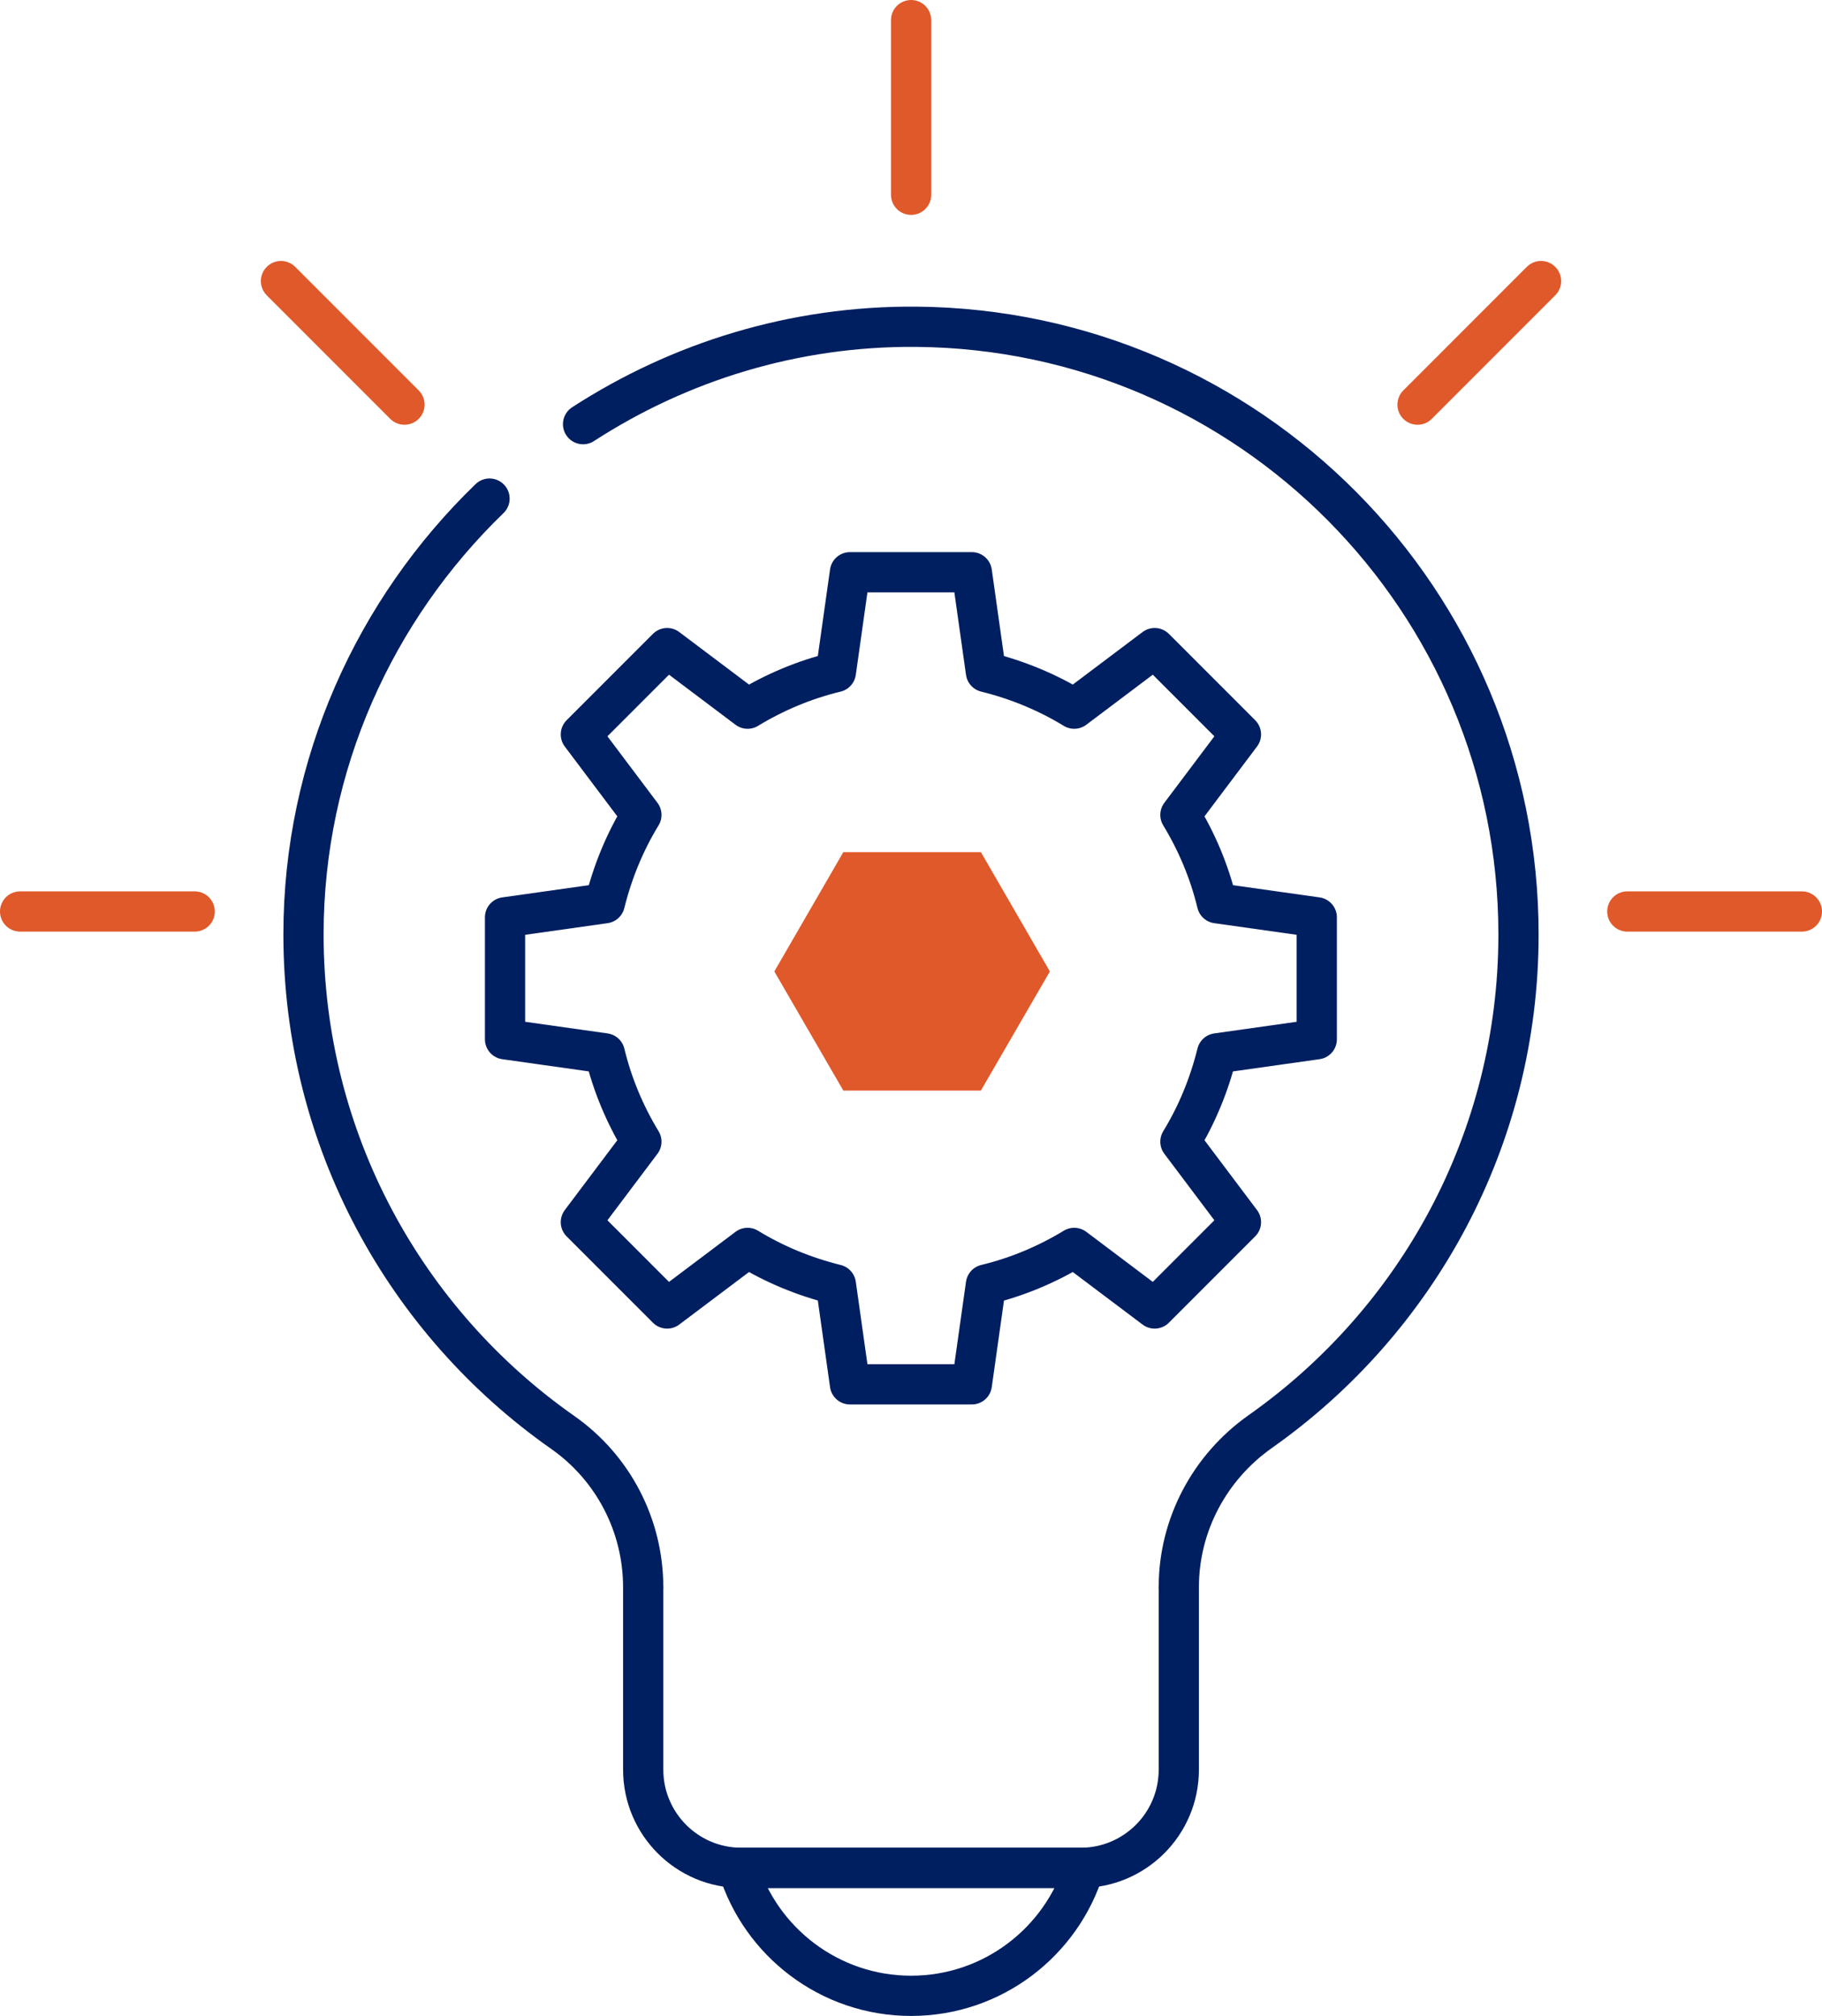
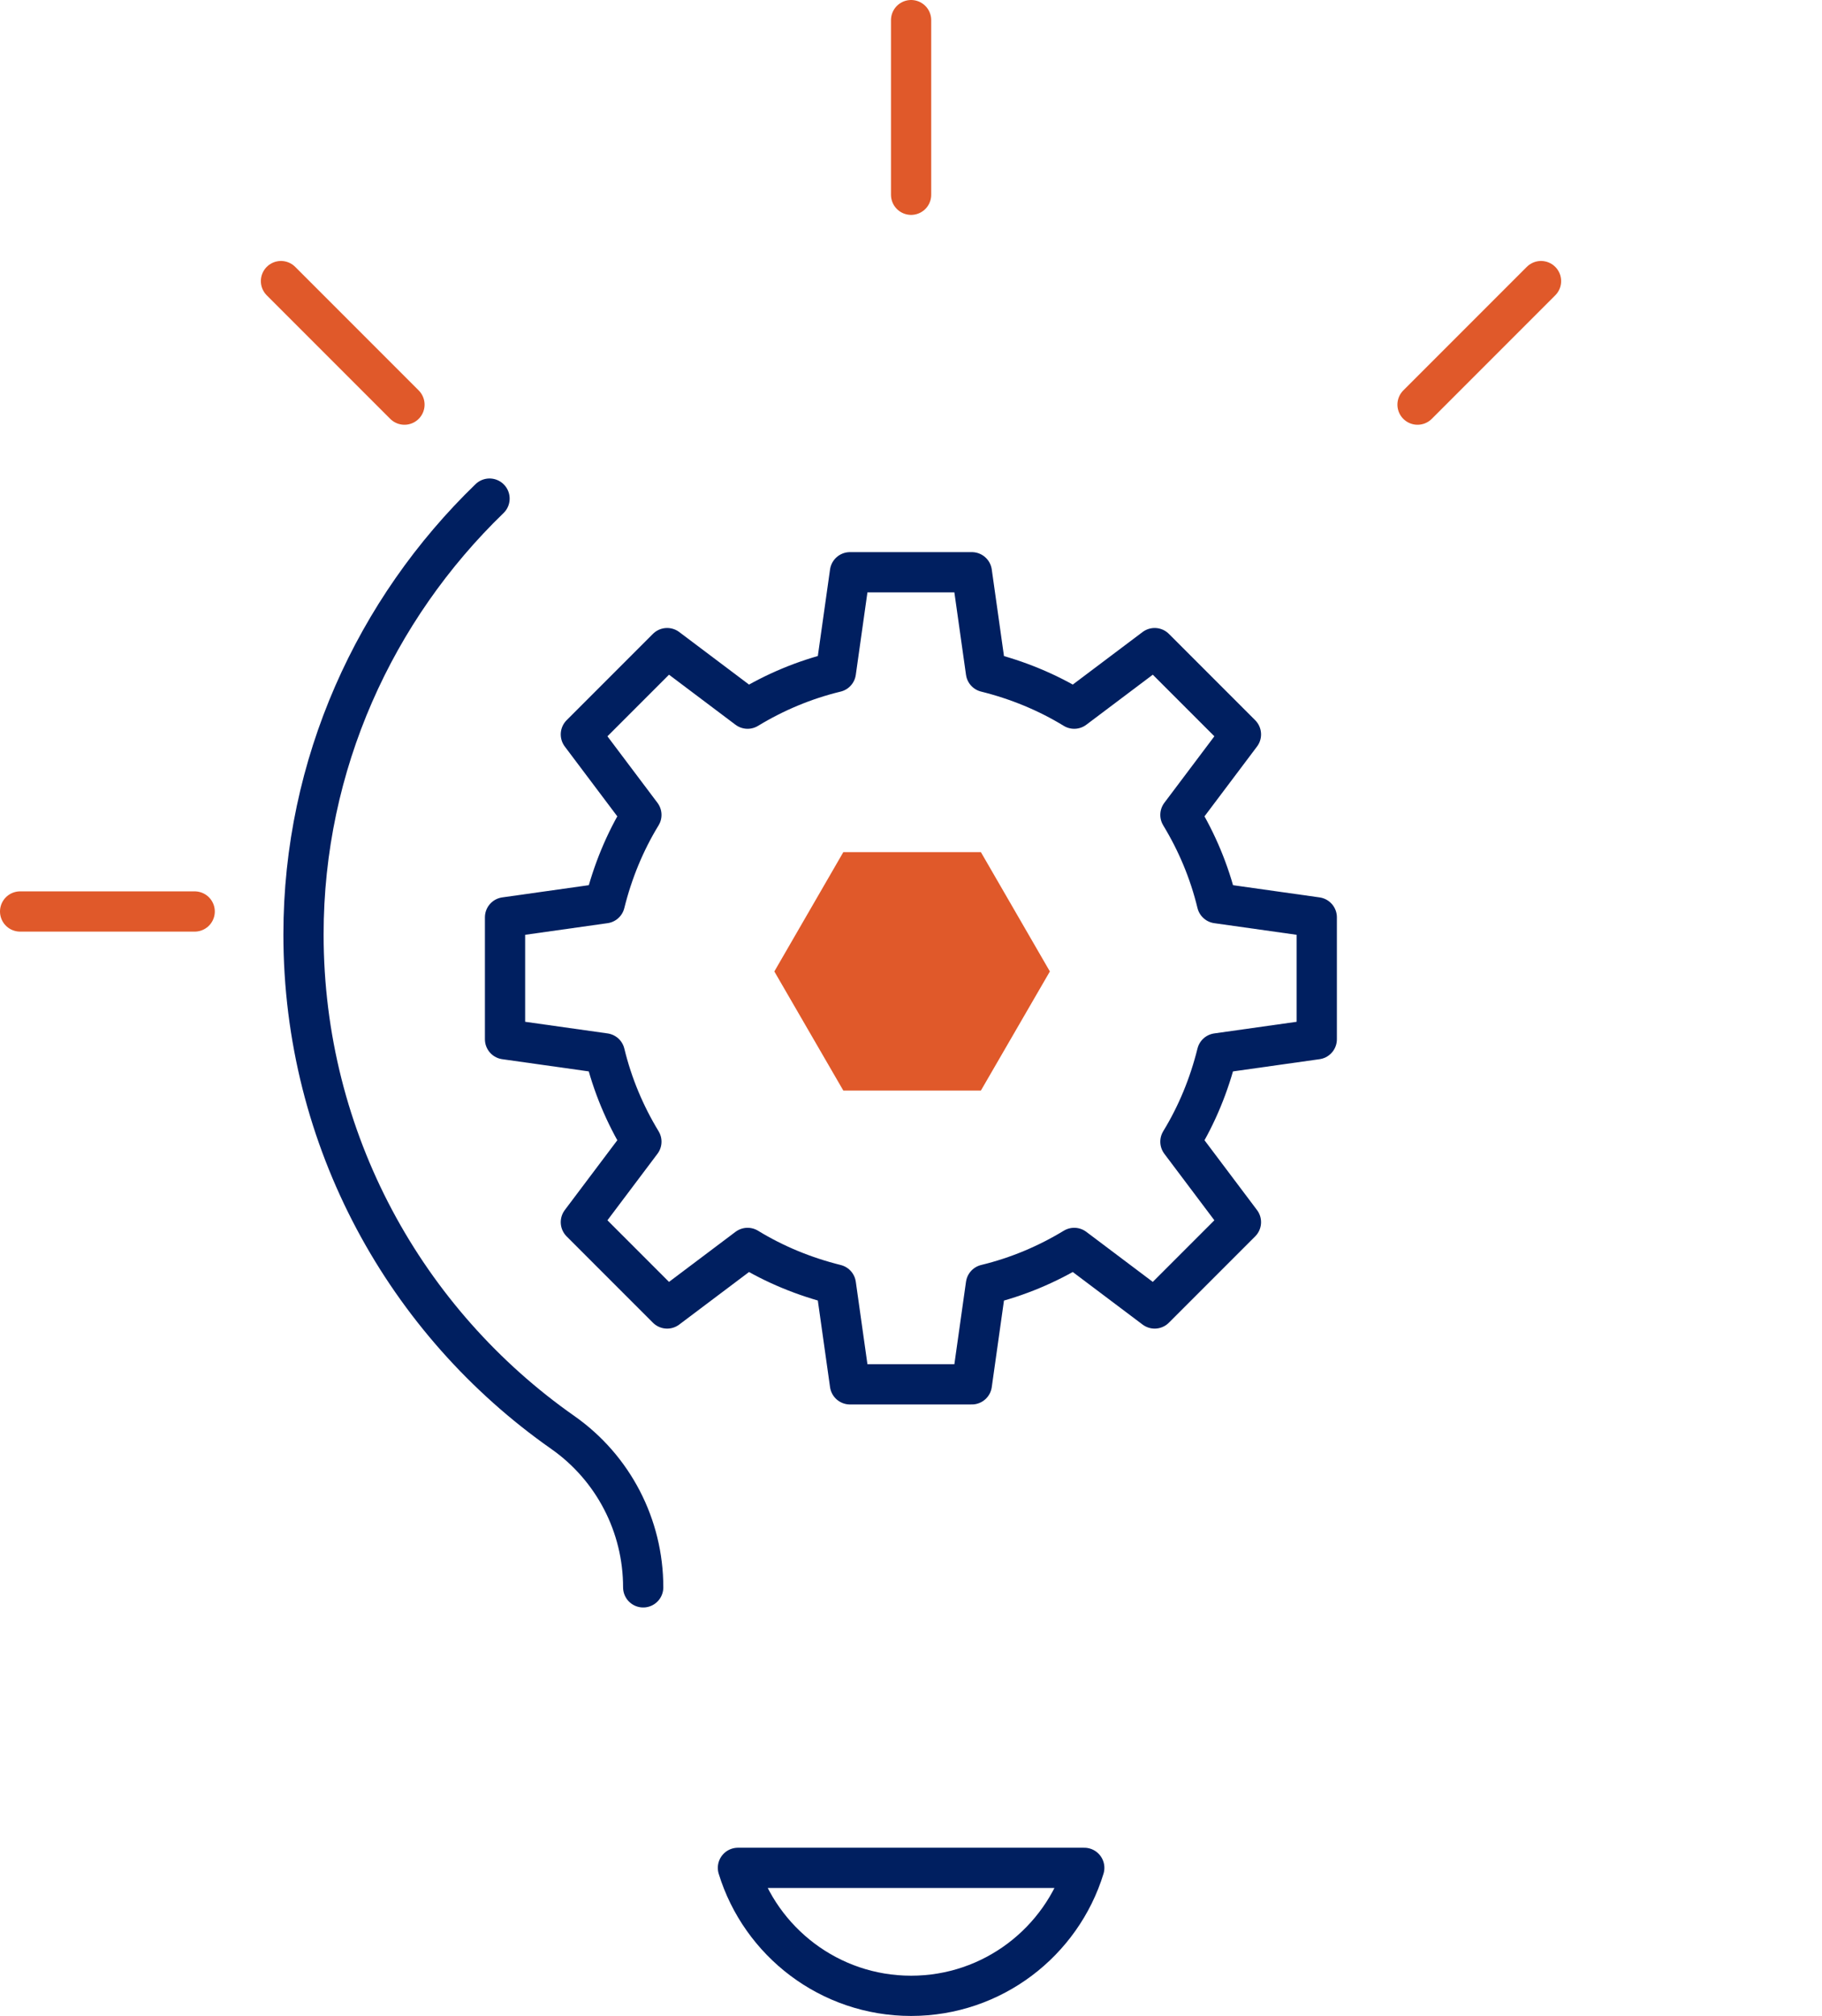
<svg xmlns="http://www.w3.org/2000/svg" id="Layer_1" data-name="Layer 1" viewBox="0 0 90.59 100.19">
  <defs>
    <style>
      .cls-1 {
        stroke: #e0592a;
        stroke-miterlimit: 10;
      }

      .cls-1, .cls-2 {
        fill: none;
        stroke-linecap: round;
        stroke-width: 2px;
      }

      .cls-2 {
        stroke: #001f60;
        stroke-linejoin: round;
      }

      .cls-3 {
        fill: #e0592a;
      }
    </style>
  </defs>
  <g id="g3840">
    <g id="g3842">
      <g id="g3844">
        <g id="g3850">
-           <path id="path3852" class="cls-2" d="M58.61,78.88v9.07c0,2.7-2.19,4.88-4.88,4.88h-16.87c-2.7,0-4.88-2.19-4.88-4.88v-9.07" />
-         </g>
+           </g>
        <g id="g3854">
          <path id="path3856" class="cls-2" d="M36.69,92.83c1.13,3.68,4.56,6.36,8.61,6.36s7.48-2.68,8.61-6.36h-17.22Z" />
        </g>
        <g id="g3858">
-           <path id="path3860" class="cls-2" d="M65.47,51.65v-6.06l-4.96-.7c-.38-1.57-1-3.04-1.82-4.39l3.01-4-4.29-4.29-4,3.01c-1.34-.82-2.82-1.43-4.39-1.82l-.7-4.96h-6.06l-.7,4.96c-1.57.38-3.04,1-4.39,1.82l-4-3.01-4.29,4.29,3.01,4c-.82,1.34-1.43,2.82-1.82,4.39l-4.96.7v6.06l4.96.7c.38,1.57,1,3.04,1.82,4.39l-3.01,4,4.29,4.29,4-3.01c1.34.82,2.82,1.43,4.39,1.82l.7,4.96h6.06l.7-4.96c1.57-.38,3.04-1,4.39-1.82l4,3.01,4.29-4.29-3.01-4c.82-1.34,1.43-2.82,1.82-4.39l4.96-.7Z" />
+           <path id="path3860" class="cls-2" d="M65.47,51.65v-6.06l-4.96-.7c-.38-1.57-1-3.04-1.82-4.39l3.01-4-4.29-4.29-4,3.01c-1.34-.82-2.82-1.43-4.39-1.82l-.7-4.96h-6.06l-.7,4.96c-1.57.38-3.04,1-4.39,1.82l-4-3.01-4.29,4.29,3.01,4c-.82,1.34-1.43,2.82-1.82,4.39l-4.96.7v6.06l4.96.7c.38,1.57,1,3.04,1.82,4.39l-3.01,4,4.29,4.29,4-3.01c1.34.82,2.82,1.43,4.39,1.82l.7,4.96h6.06l.7-4.96c1.57-.38,3.04-1,4.39-1.82l4,3.01,4.29-4.29-3.01-4c.82-1.34,1.43-2.82,1.82-4.39Z" />
        </g>
        <g id="g3862">
          <path id="path3864" class="cls-1" d="M45.3,9.68V1" />
        </g>
        <g id="g3866">
-           <path id="path3868" class="cls-1" d="M80.91,45.3h8.68" />
-         </g>
+           </g>
        <g id="g3870">
          <path id="path3872" class="cls-1" d="M1,45.3h8.68" />
        </g>
        <g id="g3874">
          <path id="path3876" class="cls-1" d="M13.97,13.97l6.14,6.14" />
        </g>
        <g id="g3890">
          <path id="path3892" class="cls-1" d="M76.62,13.97l-6.14,6.14" />
        </g>
        <g id="g3898">
          <path id="path3900" class="cls-2" d="M24.34,24.78c-5.69,5.5-9.25,13.2-9.25,21.66,0,10.24,5.1,19.29,12.89,24.75,2.51,1.76,4,4.63,4,7.7h0" />
        </g>
        <g id="g3902">
-           <path id="path3904" class="cls-2" d="M58.61,78.88c0-3.09,1.53-5.96,4.06-7.74,7.76-5.47,12.83-14.49,12.83-24.7,0-16.59-13.38-30.06-29.94-30.2-6.08-.05-11.78,1.74-16.57,4.84" />
-         </g>
+           </g>
      </g>
    </g>
  </g>
  <polygon class="cls-3" points="41.93 54.2 48.77 54.2 52.2 48.28 48.77 42.35 41.93 42.35 38.5 48.28 41.93 54.2" />
</svg>